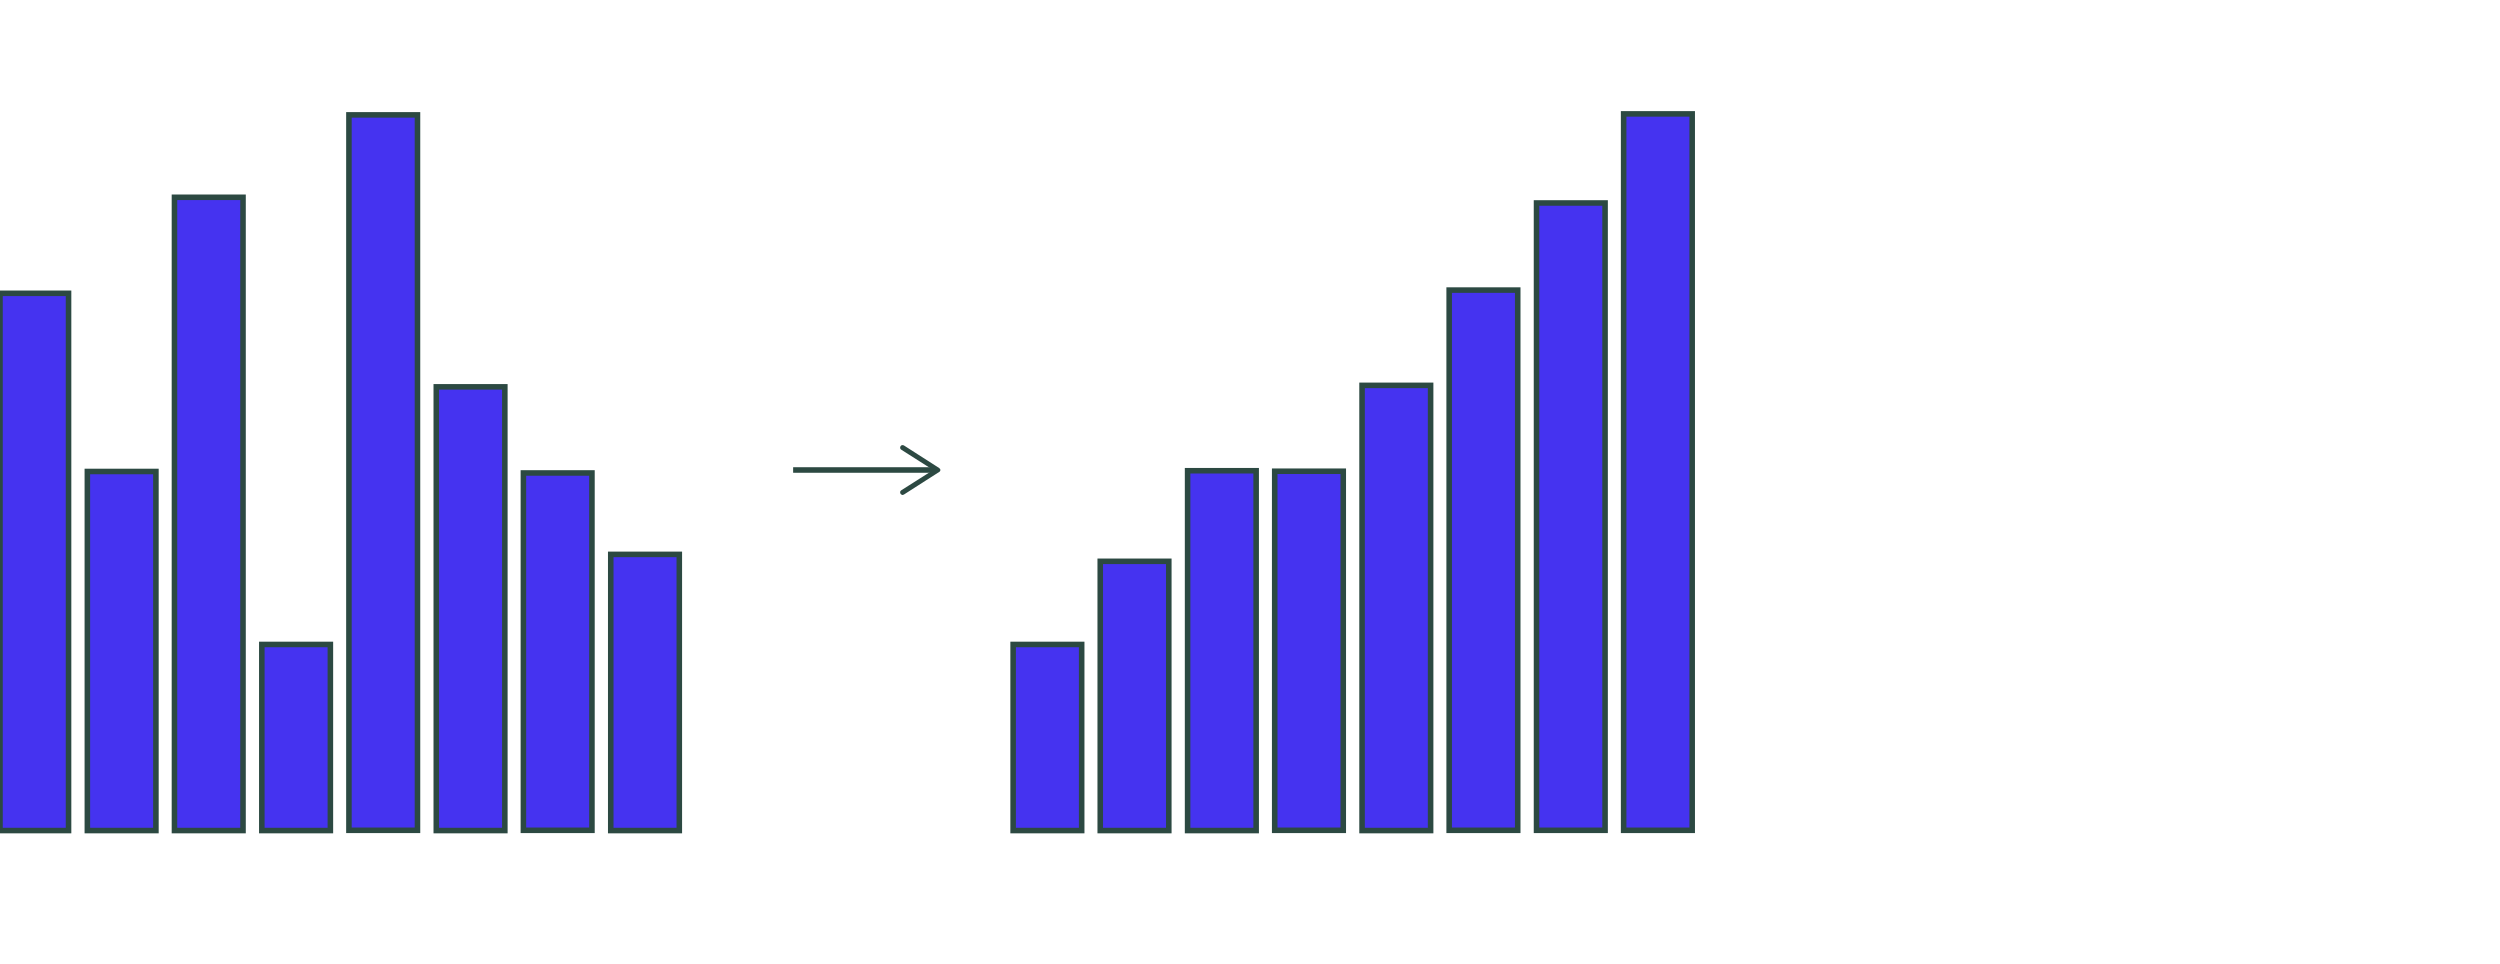
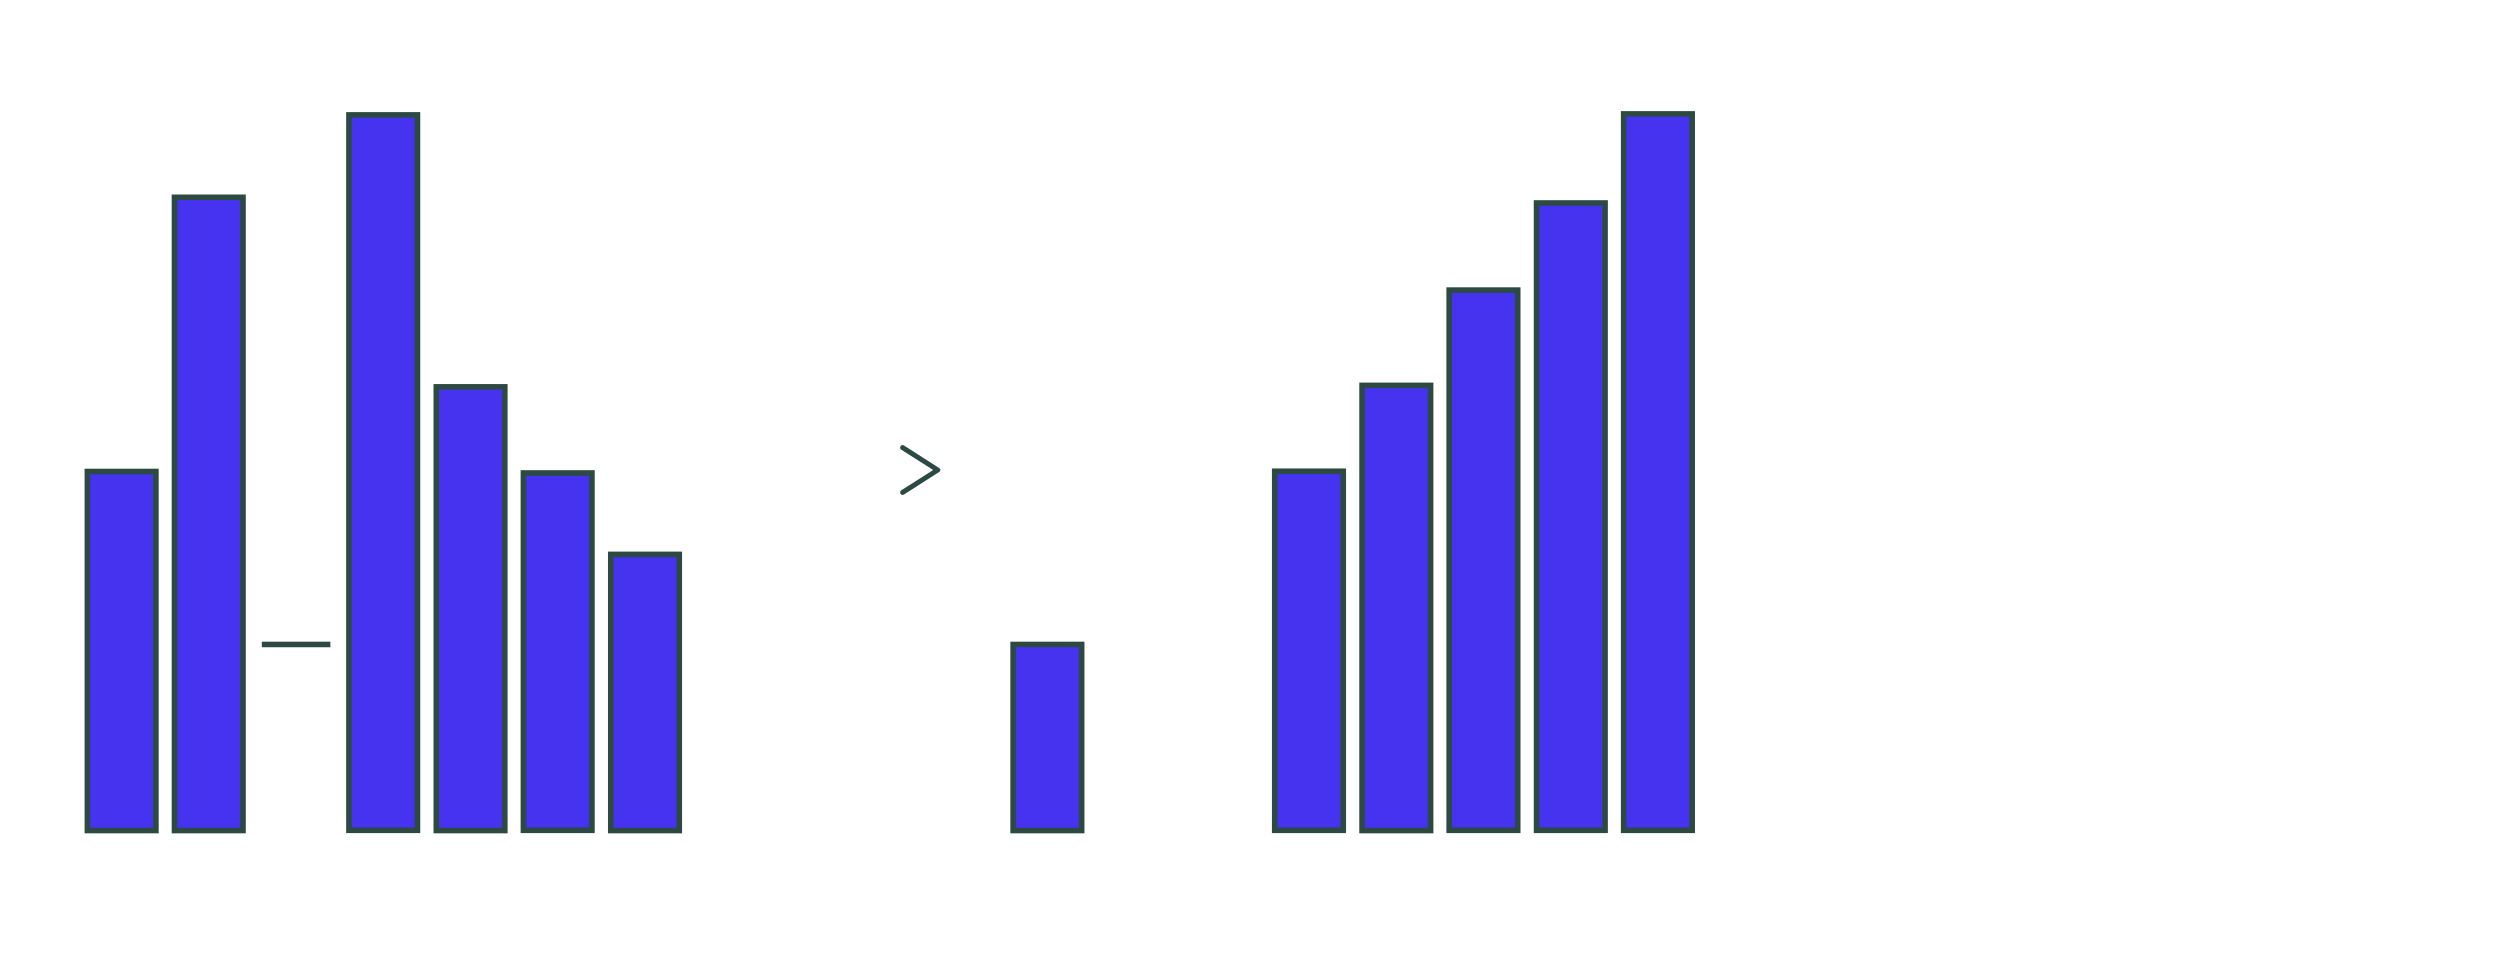
<svg xmlns="http://www.w3.org/2000/svg" width="900" height="347" viewBox="0 0 900 347" fill="none">
  <g clip-path="url(#clip0_3613_2074)">
-     <path d="M24.677 105.589H0V299H24.677V105.589Z" fill="#4533F0" stroke="#2C4942" stroke-width="2" stroke-miterlimit="10" />
    <path d="M56.126 169.733H31.448V299H56.126V169.733Z" fill="#4533F0" stroke="#2C4942" stroke-width="2" stroke-miterlimit="10" />
    <path d="M87.485 71.023H62.807V299H87.485V71.023Z" fill="#4533F0" stroke="#2C4942" stroke-width="2" stroke-miterlimit="10" />
-     <path d="M118.933 232.005H94.256V299H118.933V232.005Z" fill="#4533F0" stroke="#2C4942" stroke-width="2" stroke-miterlimit="10" />
+     <path d="M118.933 232.005H94.256H118.933V232.005Z" fill="#4533F0" stroke="#2C4942" stroke-width="2" stroke-miterlimit="10" />
    <path d="M150.292 41.356H125.615V298.911H150.292V41.356Z" fill="#4533F0" stroke="#2C4942" stroke-width="2" stroke-miterlimit="10" />
    <path d="M181.74 139.265H157.063V299H181.74V139.265Z" fill="#4533F0" stroke="#2C4942" stroke-width="2" stroke-miterlimit="10" />
    <path d="M213.099 170.267H188.422V298.911H213.099V170.267Z" fill="#4533F0" stroke="#2C4942" stroke-width="2" stroke-miterlimit="10" />
    <path d="M244.548 199.577H219.87V299H244.548V199.577Z" fill="#4533F0" stroke="#2C4942" stroke-width="2" stroke-miterlimit="10" />
    <path d="M389.405 232.005H364.728V299H389.405V232.005Z" fill="#4533F0" stroke="#2C4942" stroke-width="2" stroke-miterlimit="10" />
-     <path d="M420.765 202.072H396.087V299H420.765V202.072Z" fill="#4533F0" stroke="#2C4942" stroke-width="2" stroke-miterlimit="10" />
-     <path d="M452.213 169.465H427.535V299H452.213V169.465Z" fill="#4533F0" stroke="#2C4942" stroke-width="2" stroke-miterlimit="10" />
    <path d="M483.572 169.644H458.895V298.911H483.572V169.644Z" fill="#4533F0" stroke="#2C4942" stroke-width="2" stroke-miterlimit="10" />
    <path d="M515.02 138.73H490.343V299H515.02V138.73Z" fill="#4533F0" stroke="#2C4942" stroke-width="2" stroke-miterlimit="10" />
    <path d="M546.379 104.431H521.702V298.911H546.379V104.431Z" fill="#4533F0" stroke="#2C4942" stroke-width="2" stroke-miterlimit="10" />
    <path d="M577.827 73.072H553.15V298.911H577.827V73.072Z" fill="#4533F0" stroke="#2C4942" stroke-width="2" stroke-miterlimit="10" />
    <path d="M609.187 41H584.509V298.911H609.187V41Z" fill="#4533F0" stroke="#2C4942" stroke-width="2" stroke-miterlimit="10" />
-     <path d="M285.528 169.198H336.398" stroke="#2C4942" stroke-width="2" stroke-miterlimit="10" />
    <path d="M324.193 177.751C323.925 177.305 324.014 176.771 324.46 176.503L335.952 169.198L324.46 161.893C324.014 161.626 323.925 161.091 324.193 160.646C324.46 160.2 324.994 160.111 325.44 160.378L338.09 168.486C338.358 168.664 338.536 168.931 338.536 169.198C338.536 169.465 338.358 169.822 338.09 169.911L325.44 178.018C325.262 178.107 325.083 178.196 324.994 178.196C324.727 178.196 324.371 178.018 324.193 177.751Z" fill="#2C4942" />
  </g>
  <defs>
    <clipPath id="clip0_3613_2074">
      <rect width="900" height="347" fill="white" />
    </clipPath>
  </defs>
</svg>